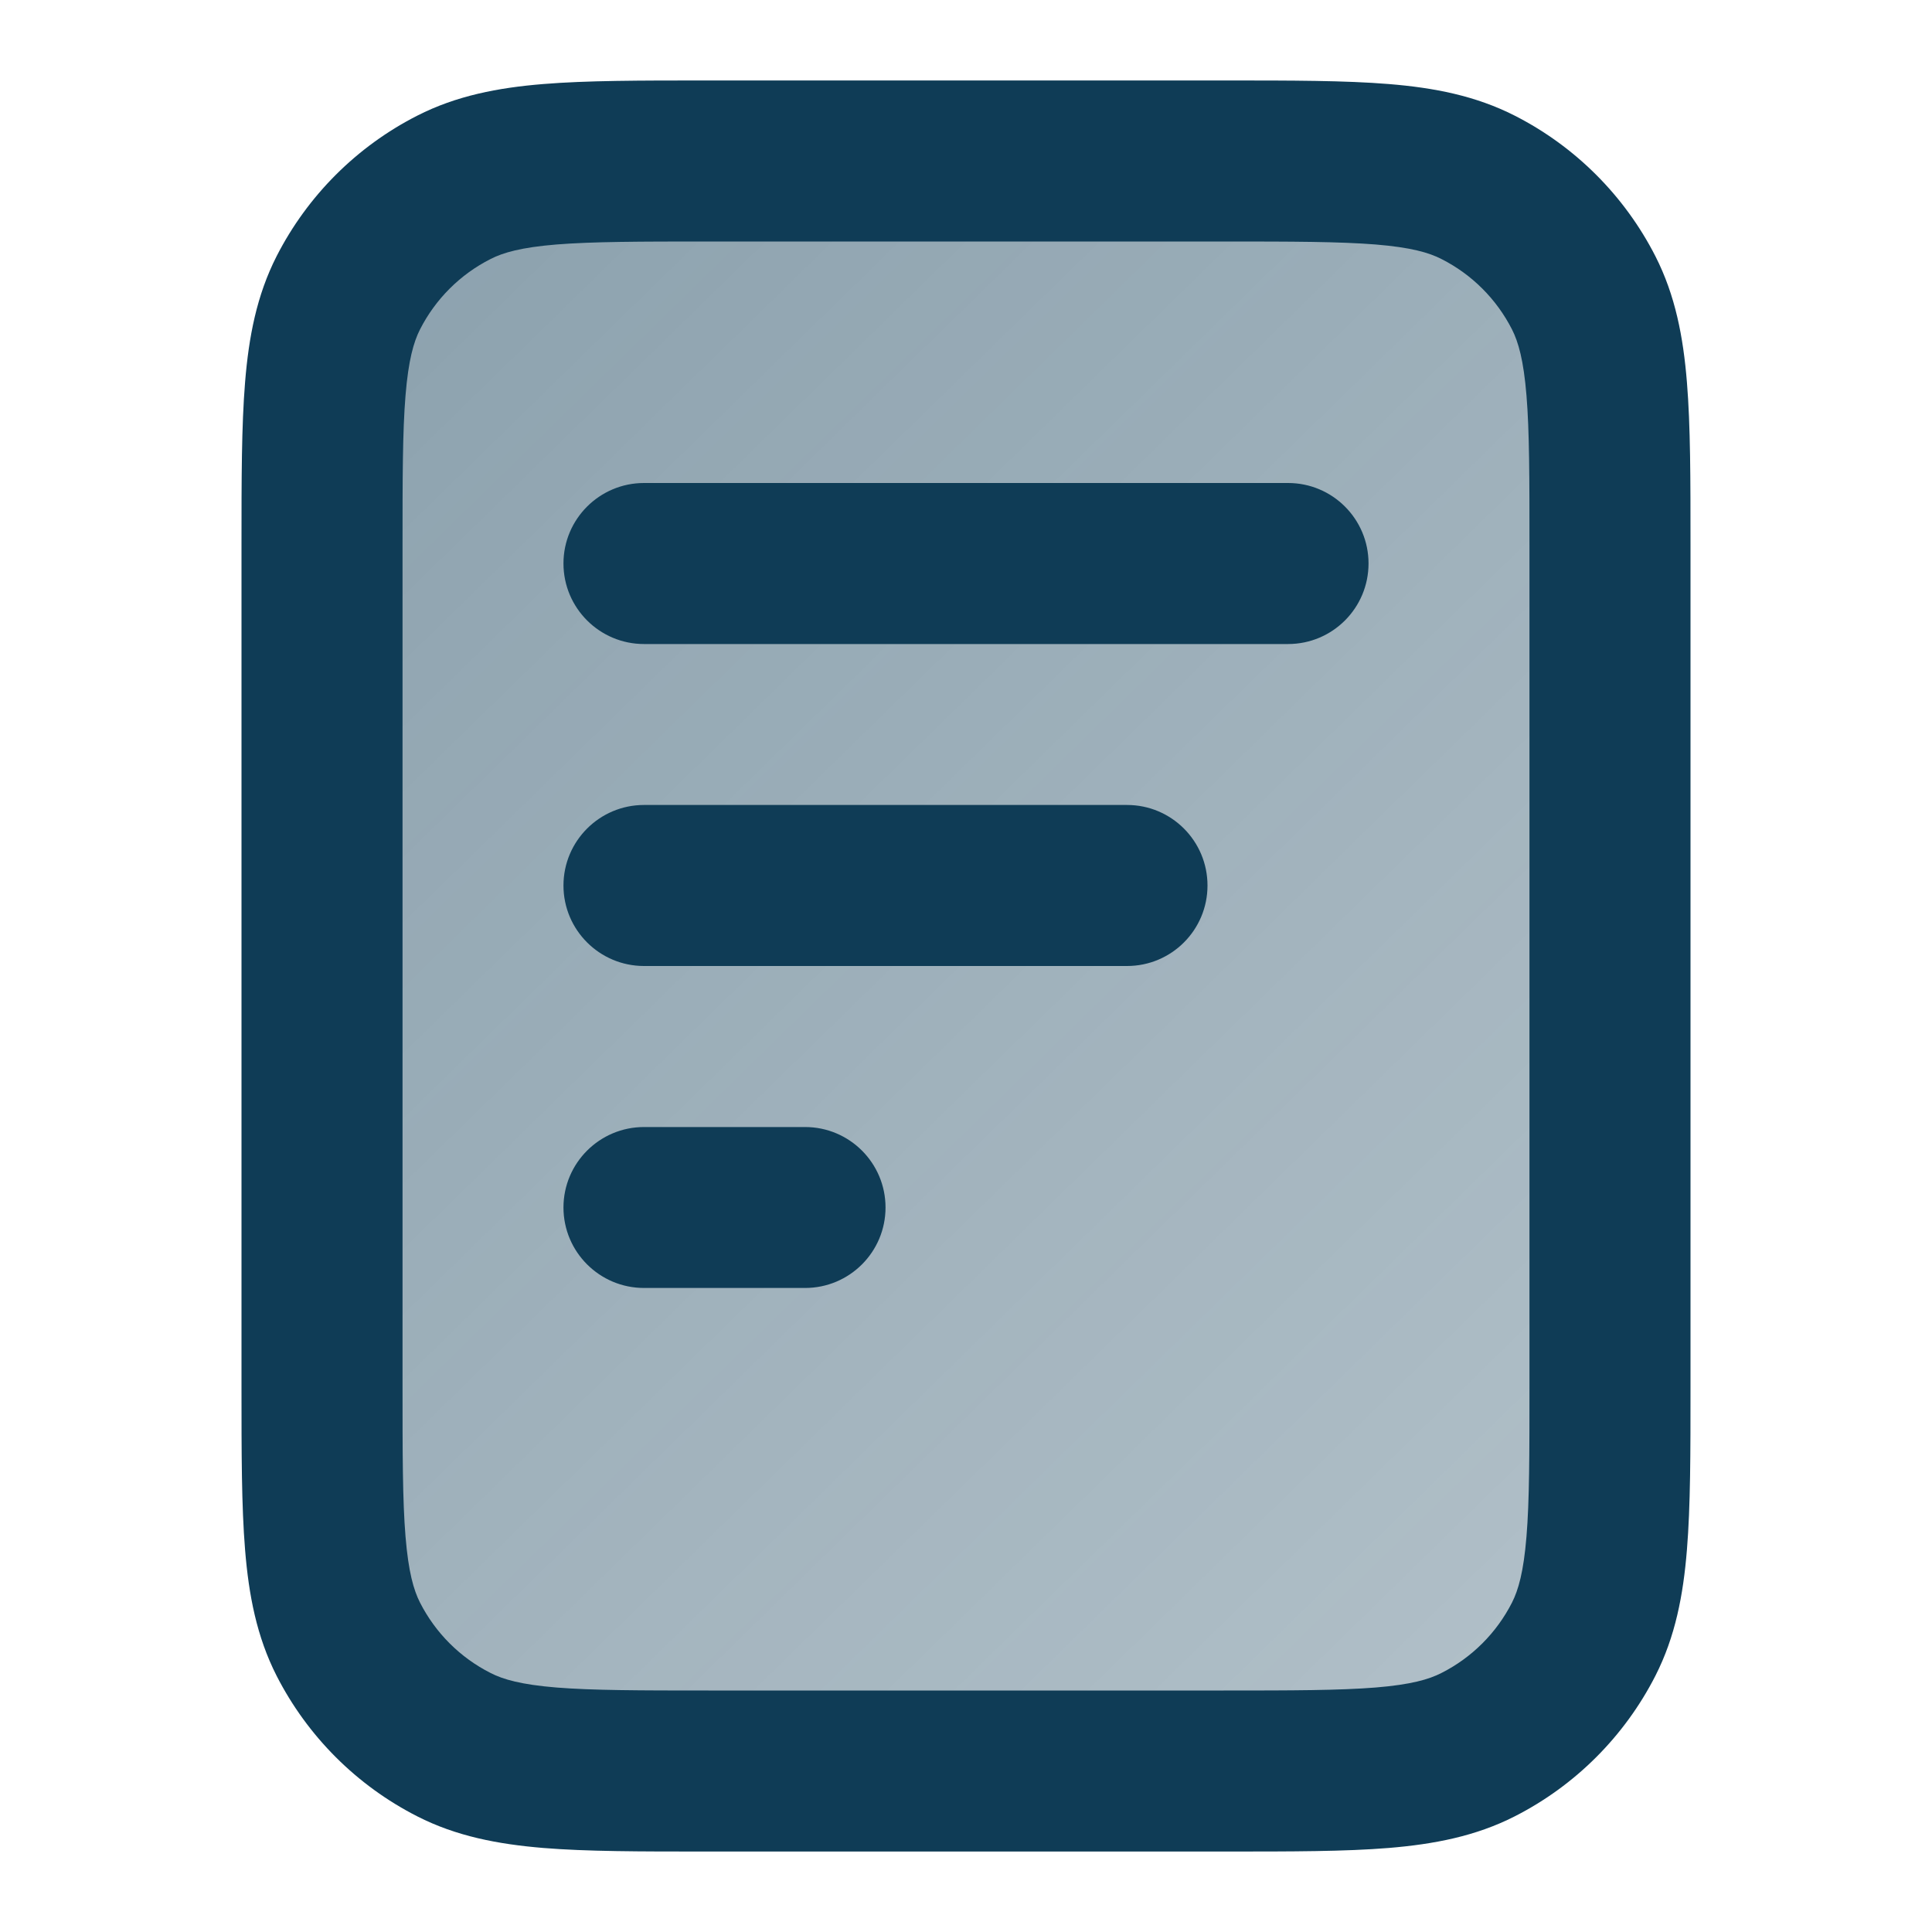
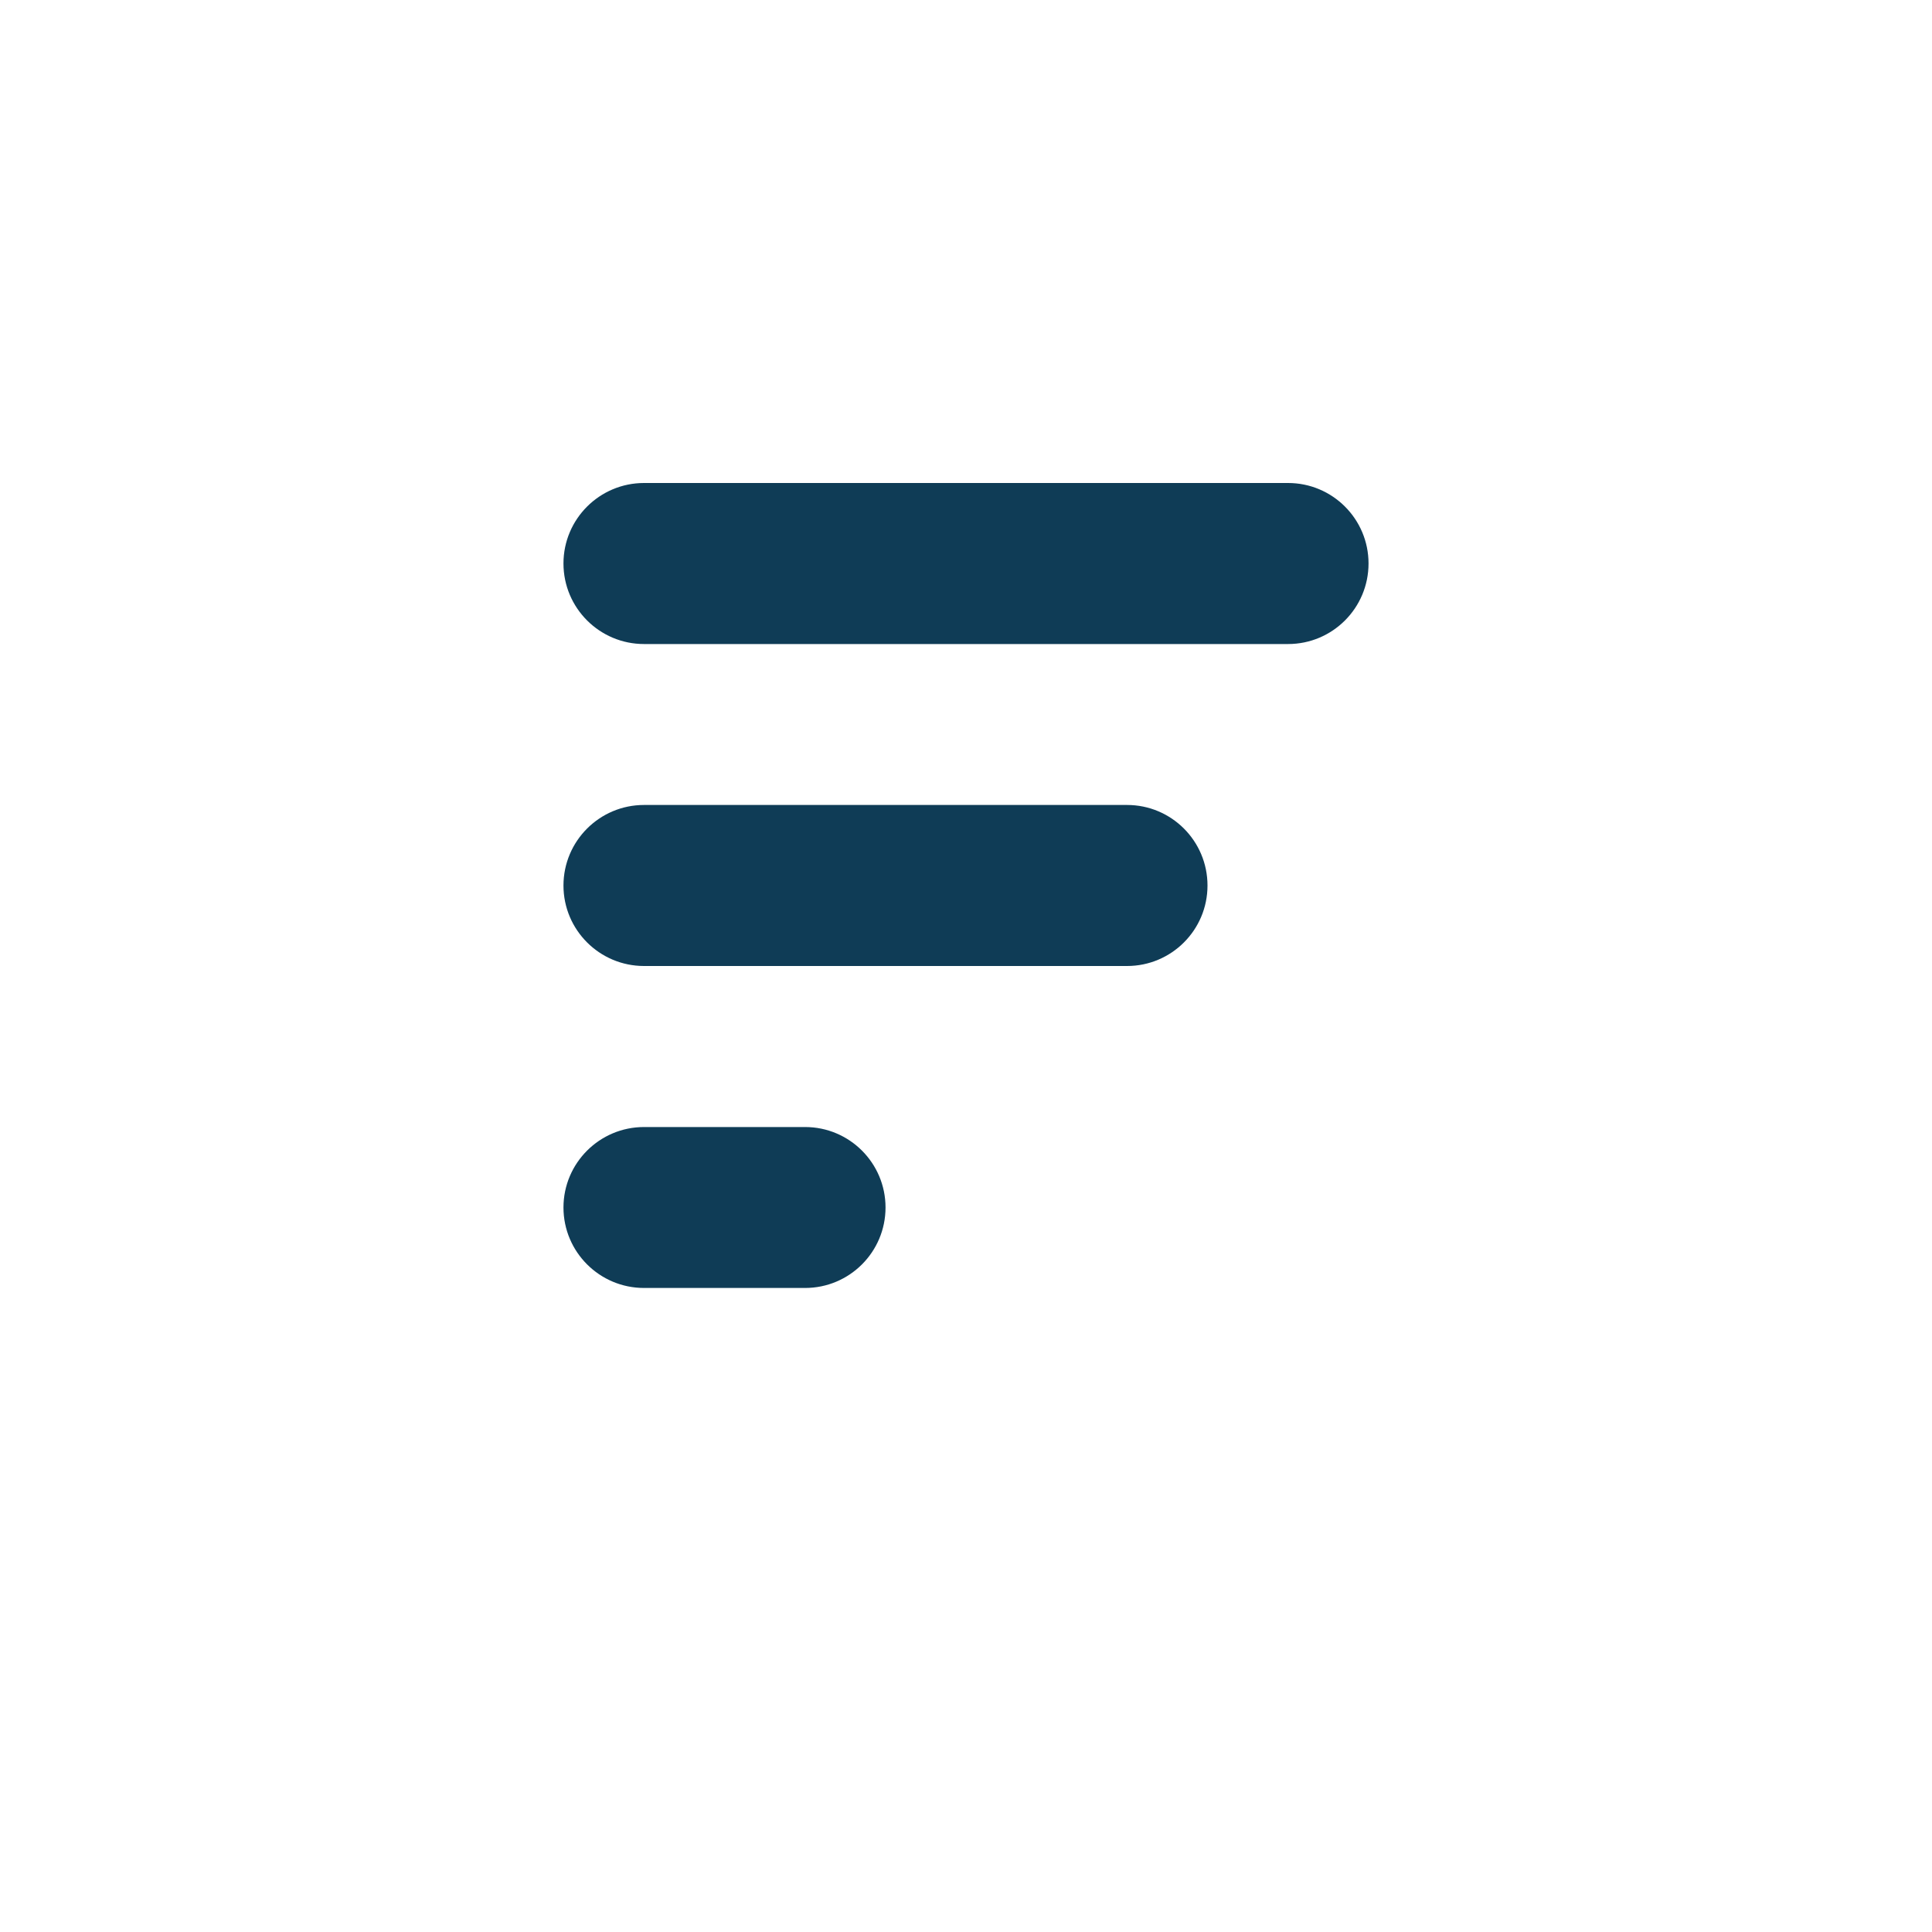
<svg xmlns="http://www.w3.org/2000/svg" width="20" height="20" viewBox="0 0 20 20" fill="none">
-   <path d="M3.333 5.667C3.333 4.267 3.333 3.566 3.606 3.032C3.845 2.561 4.228 2.179 4.698 1.939C5.233 1.667 5.933 1.667 7.333 1.667H12.667C14.067 1.667 14.767 1.667 15.302 1.939C15.772 2.179 16.154 2.561 16.394 3.032C16.667 3.566 16.667 4.267 16.667 5.667V14.333C16.667 15.733 16.667 16.433 16.394 16.968C16.154 17.439 15.772 17.821 15.302 18.061C14.767 18.333 14.067 18.333 12.667 18.333H7.333C5.933 18.333 5.233 18.333 4.698 18.061C4.228 17.821 3.845 17.439 3.606 16.968C3.333 16.433 3.333 15.733 3.333 14.333V5.667Z" fill="url(#paint0_linear_6130_23195)" fill-opacity="0.5" />
-   <path fill-rule="evenodd" clip-rule="evenodd" d="M7.299 0.833H12.701C13.372 0.833 13.925 0.833 14.377 0.87C14.845 0.908 15.275 0.991 15.68 1.197C16.307 1.516 16.817 2.026 17.137 2.653C17.343 3.058 17.425 3.488 17.463 3.957C17.5 4.408 17.5 4.961 17.5 5.632V14.368C17.5 15.039 17.5 15.592 17.463 16.043C17.425 16.512 17.343 16.942 17.137 17.347C16.817 17.974 16.307 18.484 15.68 18.803C15.275 19.009 14.845 19.091 14.377 19.13C13.925 19.167 13.372 19.167 12.701 19.167H7.299C6.628 19.167 6.074 19.167 5.623 19.13C5.155 19.091 4.724 19.009 4.32 18.803C3.693 18.484 3.183 17.974 2.863 17.347C2.657 16.942 2.575 16.512 2.537 16.043C2.5 15.592 2.5 15.039 2.5 14.368V5.632C2.5 4.961 2.5 4.408 2.537 3.957C2.575 3.488 2.657 3.058 2.863 2.653C3.183 2.026 3.693 1.516 4.32 1.197C4.724 0.991 5.155 0.908 5.623 0.87C6.074 0.833 6.628 0.833 7.299 0.833ZM5.759 2.531C5.394 2.561 5.207 2.615 5.077 2.682C4.763 2.841 4.508 3.096 4.348 3.41C4.282 3.54 4.228 3.727 4.198 4.093C4.167 4.468 4.167 4.953 4.167 5.667V14.333C4.167 15.047 4.167 15.532 4.198 15.907C4.228 16.273 4.282 16.46 4.348 16.59C4.508 16.904 4.763 17.159 5.077 17.318C5.207 17.385 5.394 17.439 5.759 17.469C6.134 17.499 6.62 17.5 7.333 17.5H12.667C13.38 17.5 13.866 17.499 14.241 17.469C14.606 17.439 14.793 17.385 14.923 17.318C15.237 17.159 15.492 16.904 15.652 16.59C15.718 16.46 15.772 16.273 15.802 15.907C15.833 15.532 15.833 15.047 15.833 14.333V5.667C15.833 4.953 15.833 4.468 15.802 4.093C15.772 3.727 15.718 3.54 15.652 3.41C15.492 3.096 15.237 2.841 14.923 2.682C14.793 2.615 14.606 2.561 14.241 2.531C13.866 2.501 13.38 2.5 12.667 2.5H7.333C6.62 2.5 6.134 2.501 5.759 2.531Z" fill="#0F3C56" />
  <path fill-rule="evenodd" clip-rule="evenodd" d="M5.833 5.833C5.833 5.373 6.207 5 6.667 5H13.334C13.794 5 14.167 5.373 14.167 5.833C14.167 6.294 13.794 6.667 13.334 6.667H6.667C6.207 6.667 5.833 6.294 5.833 5.833ZM5.833 9.167C5.833 8.706 6.207 8.333 6.667 8.333H11.667C12.127 8.333 12.5 8.706 12.5 9.167C12.5 9.627 12.127 10 11.667 10H6.667C6.207 10 5.833 9.627 5.833 9.167ZM5.833 12.5C5.833 12.04 6.207 11.667 6.667 11.667H8.334C8.794 11.667 9.167 12.04 9.167 12.5C9.167 12.96 8.794 13.333 8.334 13.333H6.667C6.207 13.333 5.833 12.96 5.833 12.5Z" fill="#0F3C56" />
  <defs>
    <linearGradient id="paint0_linear_6130_23195" x1="3.438" y1="-0.542" x2="24.974" y2="21.484" gradientUnits="userSpaceOnUse">
      <stop stop-color="#0F3C56" />
      <stop offset="1" stop-color="#0F3C56" stop-opacity="0.5" />
    </linearGradient>
  </defs>
</svg>